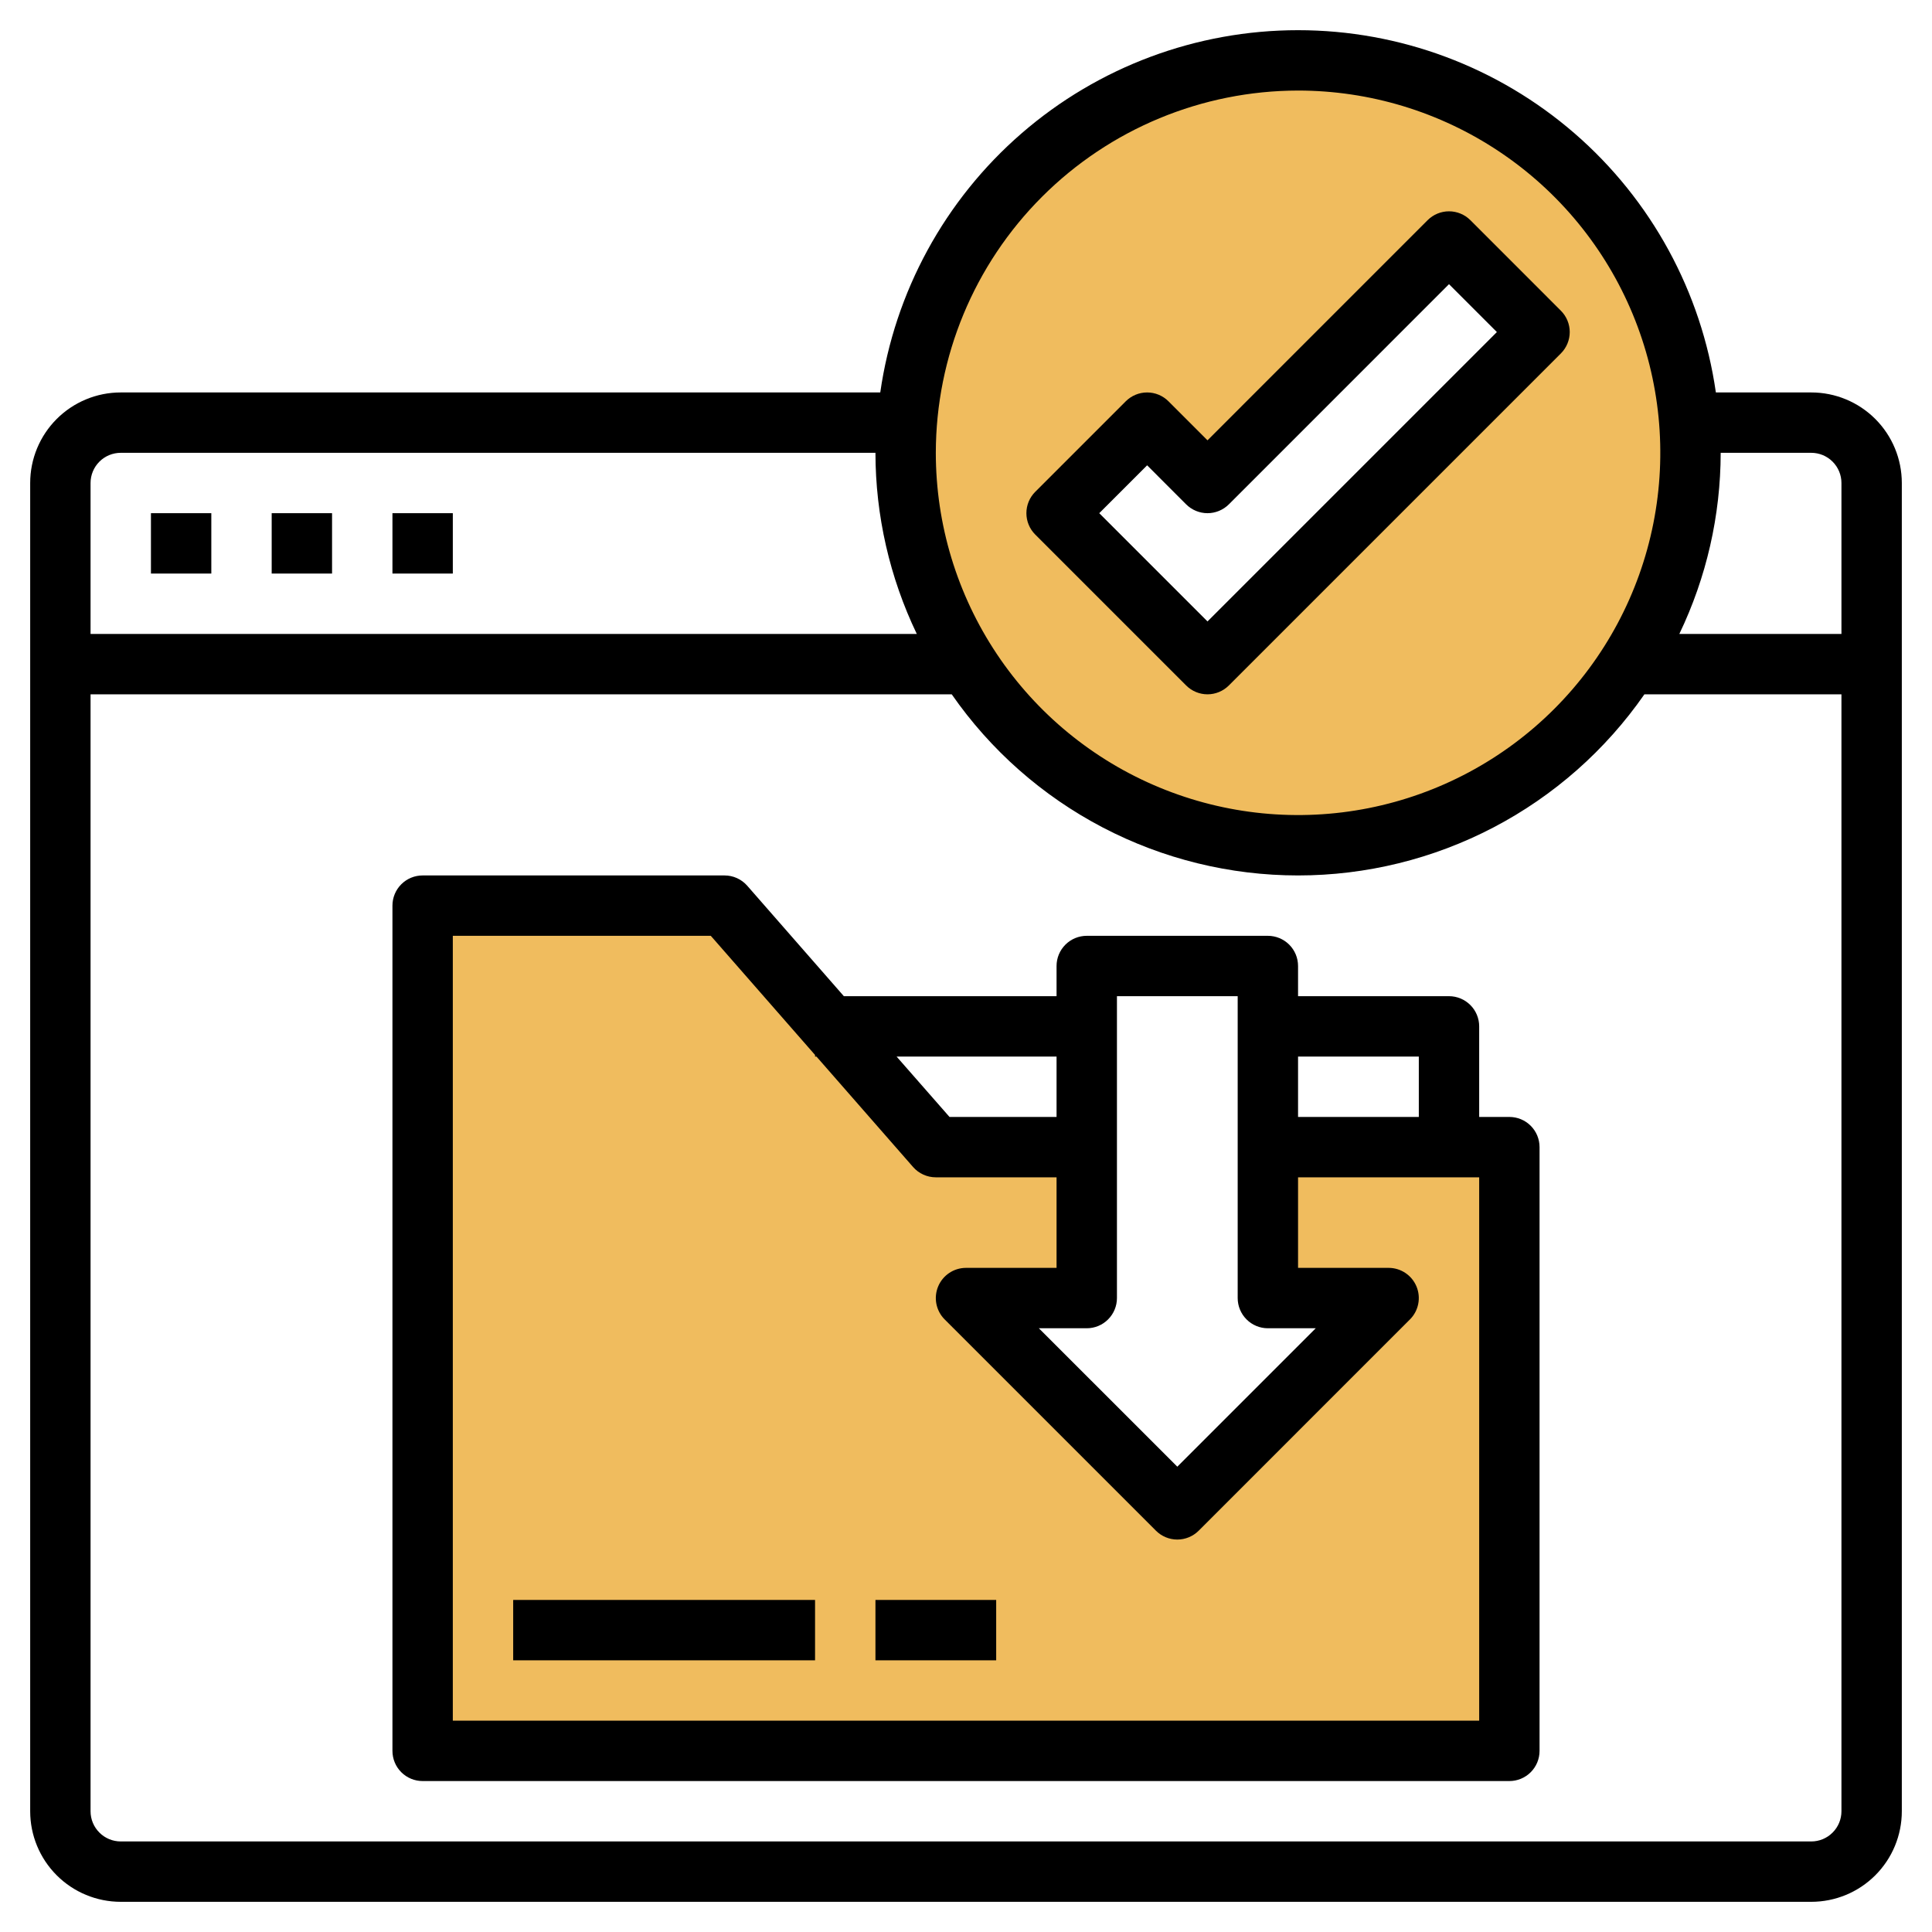
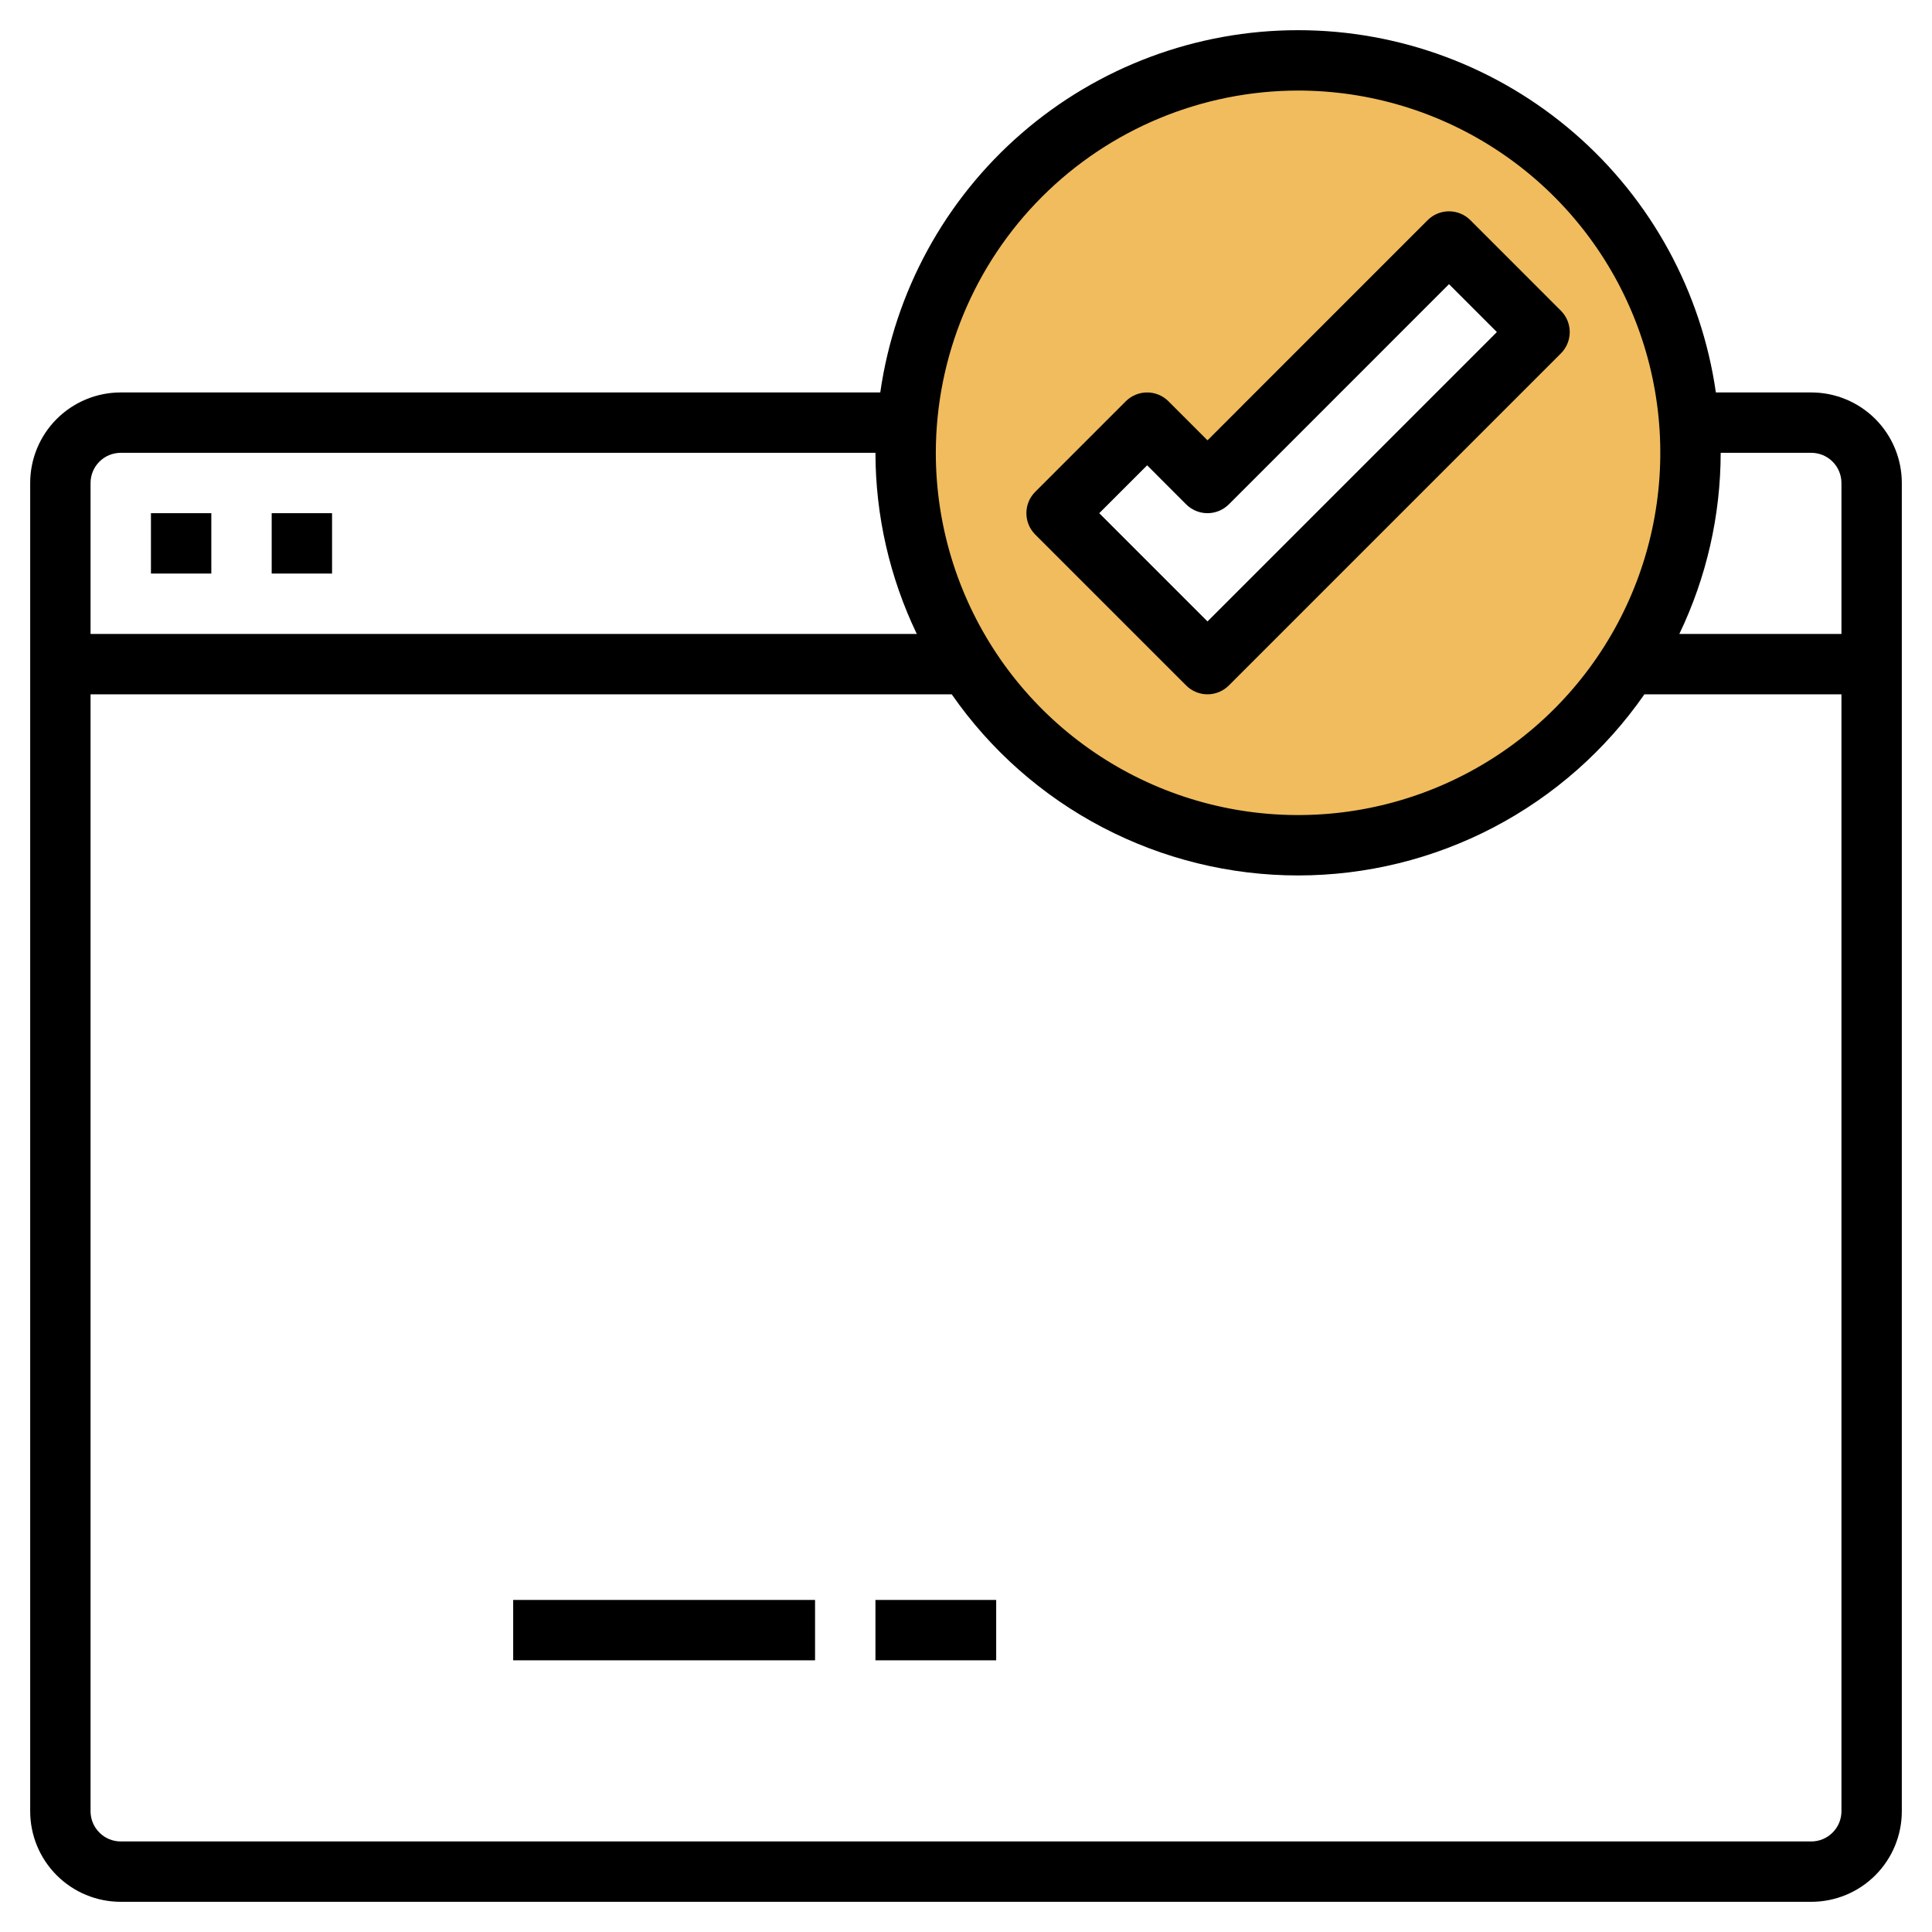
<svg xmlns="http://www.w3.org/2000/svg" width="77" height="77" viewBox="0 0 77 77" fill="none">
-   <path d="M50.531 45.719V51.734H55.344L46.922 60.156L38.5 51.734H43.312V45.719H37.297L28.875 36.094H16.844V69.781H60.156V45.719H50.531Z" fill="#F0BC5E" />
  <path d="M51.734 2.406C48.641 2.406 45.617 3.324 43.045 5.042C40.473 6.761 38.468 9.204 37.284 12.062C36.1 14.919 35.791 18.064 36.394 21.098C36.998 24.132 38.487 26.919 40.675 29.107C42.862 31.294 45.649 32.783 48.683 33.387C51.717 33.99 54.862 33.681 57.72 32.497C60.578 31.313 63.02 29.308 64.739 26.736C66.458 24.164 67.375 21.14 67.375 18.047C67.375 15.993 66.97 13.959 66.184 12.062C65.398 10.164 64.246 8.44 62.794 6.987C61.342 5.535 59.617 4.383 57.72 3.597C55.822 2.811 53.788 2.406 51.734 2.406ZM48.125 26.469L42.109 20.453L45.719 16.844L48.125 19.25L57.75 9.625L61.359 13.234L48.125 26.469Z" fill="#F0BC5E" />
  <path d="M48.125 27.672C48.444 27.672 48.75 27.545 48.976 27.319L62.21 14.085C62.435 13.859 62.562 13.553 62.562 13.234C62.562 12.915 62.435 12.609 62.21 12.384L58.601 8.774C58.375 8.549 58.069 8.422 57.75 8.422C57.431 8.422 57.125 8.549 56.899 8.774L48.125 17.549L46.569 15.993C46.344 15.768 46.038 15.641 45.719 15.641C45.4 15.641 45.094 15.768 44.868 15.993L41.259 19.602C41.033 19.828 40.907 20.134 40.907 20.453C40.907 20.772 41.033 21.078 41.259 21.304L47.274 27.319C47.5 27.545 47.806 27.672 48.125 27.672ZM45.719 18.545L47.274 20.101C47.5 20.326 47.806 20.453 48.125 20.453C48.444 20.453 48.75 20.326 48.976 20.101L57.75 11.326L59.658 13.234L48.125 24.767L43.811 20.453L45.719 18.545Z" fill="black" />
  <path d="M72.188 15.641H68.386C67.812 11.633 65.813 7.967 62.754 5.315C59.695 2.663 55.783 1.203 51.734 1.203C47.686 1.203 43.773 2.663 40.715 5.315C37.656 7.967 35.657 11.633 35.083 15.641H4.812C3.855 15.641 2.937 16.021 2.26 16.698C1.583 17.375 1.203 18.293 1.203 19.25V72.188C1.203 73.145 1.583 74.063 2.26 74.74C2.937 75.417 3.855 75.797 4.812 75.797H72.188C73.145 75.797 74.063 75.417 74.74 74.74C75.417 74.063 75.797 73.145 75.797 72.188V19.25C75.797 18.293 75.417 17.375 74.74 16.698C74.063 16.021 73.145 15.641 72.188 15.641ZM72.188 18.047C72.507 18.047 72.813 18.174 73.038 18.399C73.264 18.625 73.391 18.931 73.391 19.25V25.266H66.93C68.012 23.013 68.575 20.546 68.578 18.047H72.188ZM51.734 3.609C54.59 3.609 57.381 4.456 59.755 6.043C62.13 7.629 63.98 9.884 65.073 12.522C66.166 15.16 66.451 18.063 65.894 20.863C65.337 23.664 63.962 26.237 61.943 28.256C59.924 30.275 57.352 31.65 54.551 32.207C51.75 32.764 48.847 32.478 46.209 31.385C43.571 30.293 41.316 28.442 39.73 26.068C38.144 23.694 37.297 20.902 37.297 18.047C37.301 14.219 38.823 10.549 41.53 7.843C44.237 5.136 47.907 3.614 51.734 3.609ZM4.812 18.047H34.891C34.894 20.546 35.457 23.013 36.539 25.266H3.609V19.25C3.609 18.931 3.736 18.625 3.962 18.399C4.187 18.174 4.493 18.047 4.812 18.047ZM72.188 73.391H4.812C4.493 73.391 4.187 73.264 3.962 73.038C3.736 72.813 3.609 72.507 3.609 72.188V27.672H37.931C39.478 29.9 41.542 31.72 43.946 32.977C46.349 34.234 49.022 34.891 51.734 34.891C54.447 34.891 57.119 34.234 59.523 32.977C61.927 31.72 63.99 29.9 65.538 27.672H73.391V72.188C73.391 72.507 73.264 72.813 73.038 73.038C72.813 73.264 72.507 73.391 72.188 73.391Z" fill="black" />
  <path d="M6.016 20.453H8.422V22.859H6.016V20.453Z" fill="black" />
  <path d="M10.828 20.453H13.234V22.859H10.828V20.453Z" fill="black" />
-   <path d="M15.641 20.453H18.047V22.859H15.641V20.453Z" fill="black" />
-   <path d="M60.156 44.516H58.953V40.906C58.953 40.587 58.826 40.281 58.601 40.056C58.375 39.83 58.069 39.703 57.75 39.703H51.734V38.5C51.734 38.181 51.608 37.875 51.382 37.649C51.156 37.424 50.85 37.297 50.531 37.297H43.312C42.993 37.297 42.687 37.424 42.462 37.649C42.236 37.875 42.109 38.181 42.109 38.5V39.703H33.632L29.782 35.302C29.669 35.173 29.53 35.069 29.373 34.998C29.217 34.927 29.047 34.891 28.875 34.891H16.844C16.525 34.891 16.219 35.017 15.993 35.243C15.767 35.469 15.641 35.775 15.641 36.094V69.781C15.641 70.1 15.767 70.406 15.993 70.632C16.219 70.858 16.525 70.984 16.844 70.984H60.156C60.475 70.984 60.781 70.858 61.007 70.632C61.233 70.406 61.359 70.1 61.359 69.781V45.719C61.359 45.4 61.233 45.094 61.007 44.868C60.781 44.642 60.475 44.516 60.156 44.516ZM56.547 42.109V44.516H51.734V42.109H56.547ZM44.516 51.734V39.703H49.328V51.734C49.328 52.053 49.455 52.359 49.681 52.585C49.906 52.811 50.212 52.938 50.531 52.938H52.439L46.922 58.455L41.404 52.938H43.312C43.632 52.938 43.938 52.811 44.163 52.585C44.389 52.359 44.516 52.053 44.516 51.734ZM42.109 42.109V44.516H37.843L35.733 42.109H42.109ZM58.953 68.578H18.047V37.297H28.329L32.484 42.046V42.109H32.54L36.39 46.51C36.503 46.64 36.642 46.743 36.799 46.814C36.955 46.885 37.125 46.922 37.297 46.922H42.109V50.531H38.5C38.262 50.531 38.029 50.602 37.832 50.734C37.634 50.866 37.48 51.054 37.389 51.274C37.298 51.494 37.274 51.736 37.32 51.969C37.367 52.202 37.481 52.417 37.649 52.585L46.071 61.007C46.297 61.232 46.603 61.359 46.922 61.359C47.241 61.359 47.547 61.232 47.773 61.007L56.194 52.585C56.363 52.417 56.477 52.202 56.523 51.969C56.57 51.736 56.546 51.494 56.455 51.274C56.364 51.054 56.21 50.866 56.012 50.734C55.814 50.602 55.582 50.531 55.344 50.531H51.734V46.922H58.953V68.578Z" fill="black" />
  <path d="M20.453 63.766H32.484V66.172H20.453V63.766Z" fill="black" />
-   <path d="M34.891 63.766H39.703V66.172H34.891V63.766Z" fill="black" />
+   <path d="M34.891 63.766H39.703V66.172H34.891V63.766" fill="black" />
</svg>